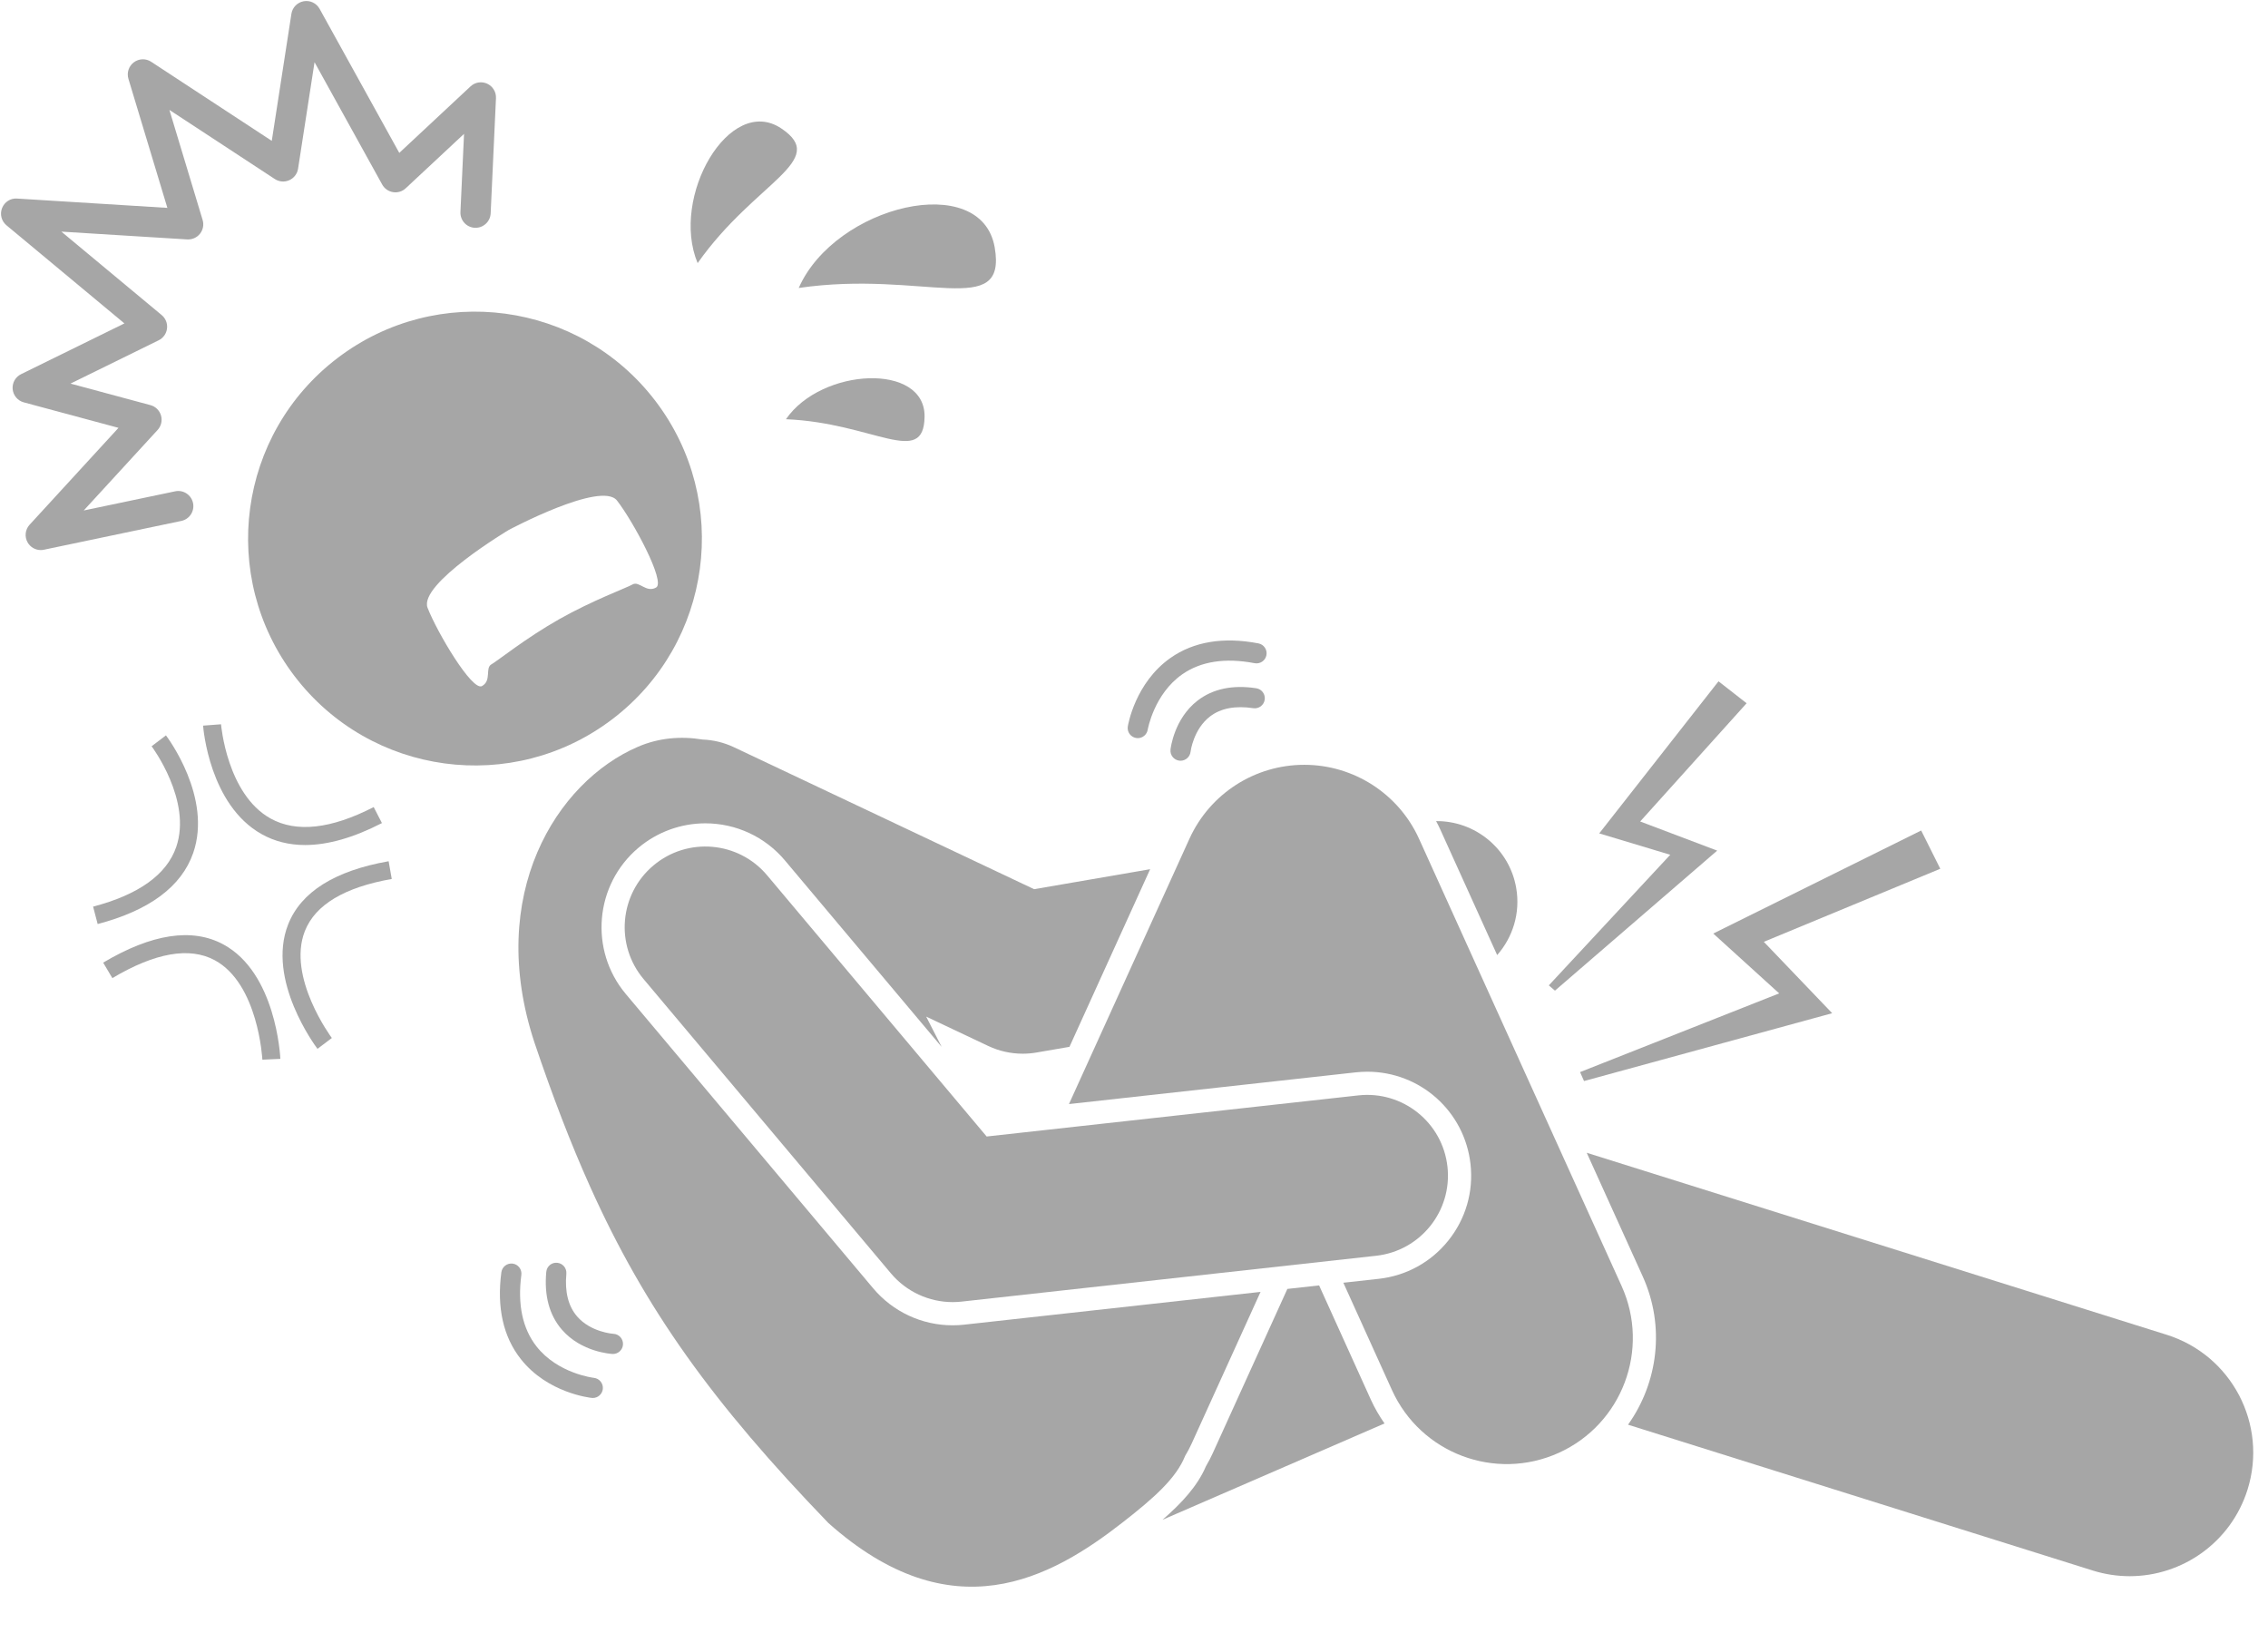
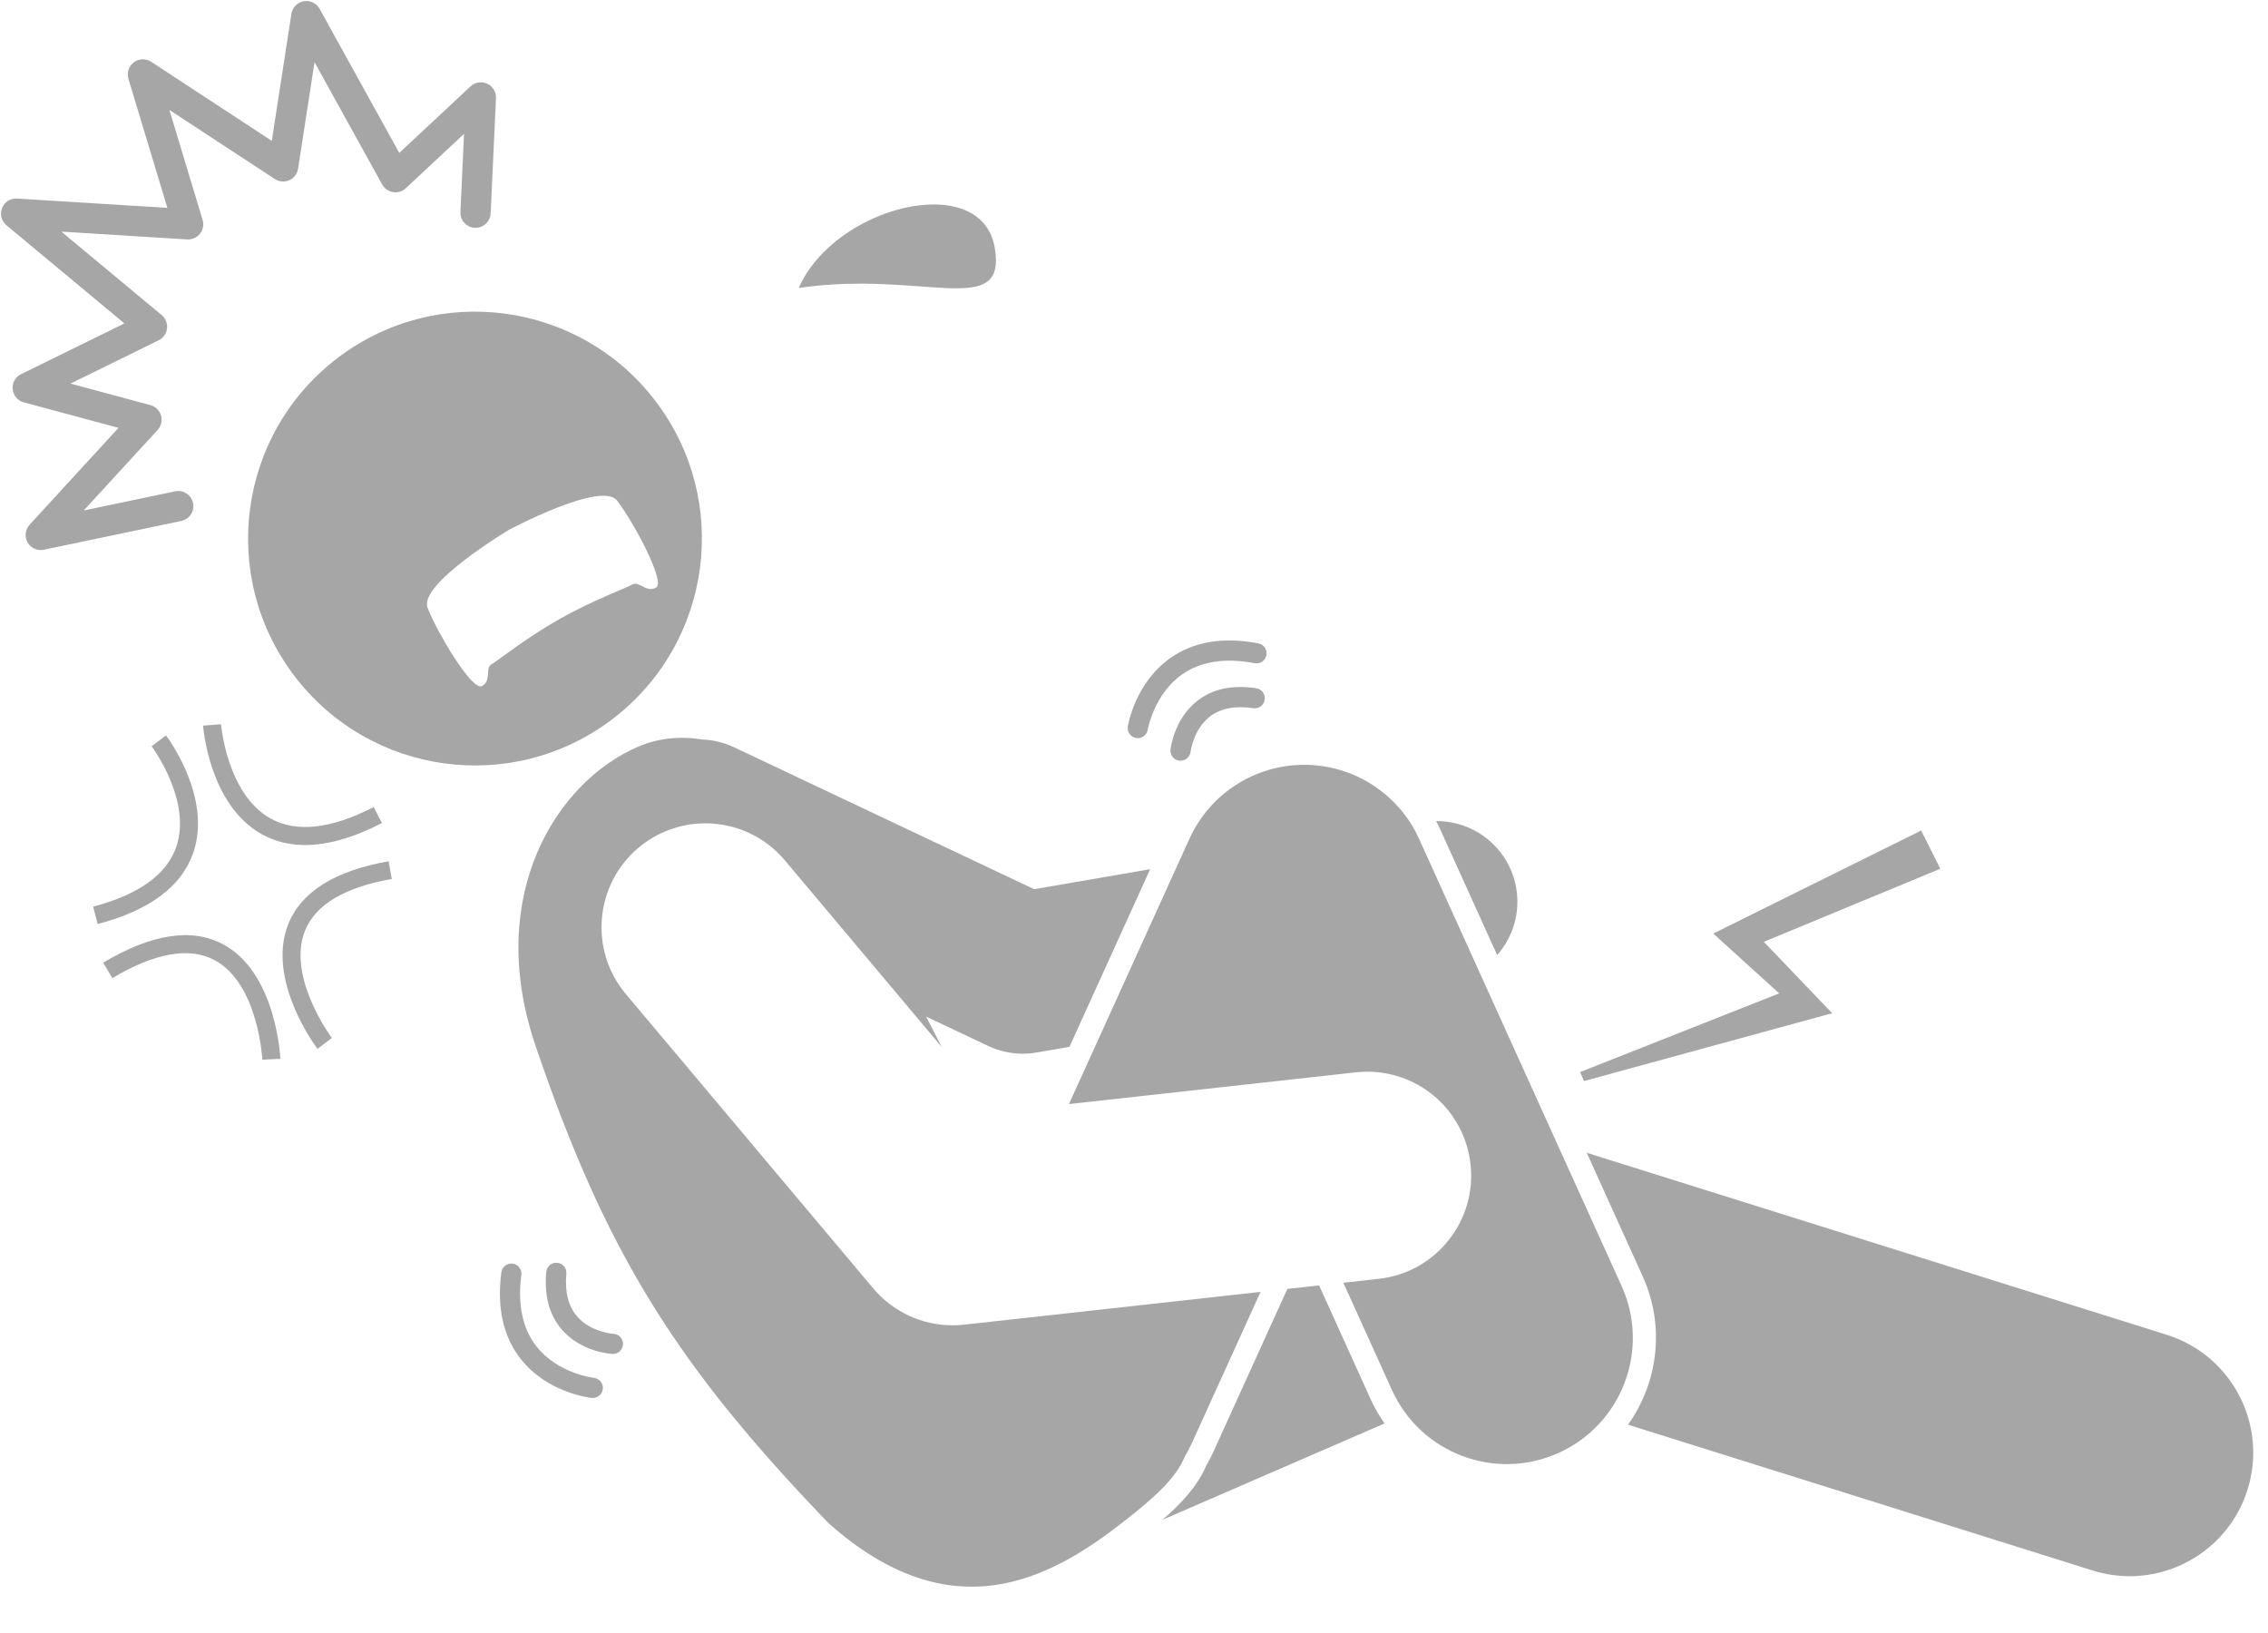
<svg xmlns="http://www.w3.org/2000/svg" fill="#a6a6a6" height="161.9" preserveAspectRatio="xMidYMid meet" version="1" viewBox="-0.1 -0.1 224.9 161.9" width="224.9" zoomAndPan="magnify">
  <g id="change1_1">
    <path d="M130.705,127.361l-3.147,0.348l-7.4,16.291c-0.188,0.416-0.404,0.831-0.675,1.295c-0.841,1.975-2.432,3.68-4.307,5.307 l22.016-9.553c-0.518-0.74-0.979-1.527-1.36-2.368L130.705,127.361z" fill="inherit" />
    <path d="M162.796,126.468c2.253,4.975,1.505,10.548-1.457,14.705l46.076,14.458c1.221,0.383,2.456,0.564,3.671,0.564 c5.21,0,10.042-3.351,11.685-8.585c2.025-6.456-1.565-13.331-8.021-15.356l-57.507-18.045L162.796,126.468z" fill="inherit" />
    <path d="M148.362,94.604c1.547-1.754,2.317-4.166,1.889-6.65c-0.675-3.917-4.092-6.665-7.943-6.633 c0.141,0.266,0.278,0.534,0.403,0.81L148.362,94.604z" fill="inherit" />
    <path d="M60.639,71.2c9.885-7.533,11.79-21.65,4.258-31.534c-7.532-9.884-21.649-11.791-31.534-4.258 c-9.883,7.531-11.79,21.65-4.258,31.534C36.638,76.826,50.756,78.731,60.639,71.2z M50.337,52.456c0,0,9.189-4.913,10.746-2.922 c1.558,1.991,4.856,8.072,3.877,8.626c-0.979,0.554-1.677-0.679-2.33-0.309c-0.653,0.369-3.95,1.565-7.286,3.453 c-3.336,1.888-6.059,4.099-6.712,4.469s0.045,1.602-0.934,2.156c-0.979,0.554-4.495-5.404-5.4-7.764 C41.395,57.804,50.337,52.456,50.337,52.456z" fill="inherit" />
    <path d="M111.29,150.81c3.019-2.361,5.234-4.305,6.13-6.542c0.232-0.392,0.453-0.794,0.645-1.219l6.834-15.045L95.5,131.255 c-0.382,0.042-0.759,0.062-1.134,0.062c-3.048,0-5.922-1.338-7.884-3.672L61.96,98.469c-3.654-4.348-3.09-10.858,1.258-14.512 c1.854-1.558,4.206-2.416,6.623-2.416c3.052,0,5.927,1.339,7.889,3.673l15.547,18.496c-0.523-1.008-1.035-2.01-1.536-3.003 l6.154,2.91c1.074,0.508,2.243,0.768,3.42,0.768c0.453,0,0.908-0.038,1.358-0.116l3.278-0.565l8-17.614l-11.503,1.982 L72.682,73.995c-1.005-0.475-2.059-0.721-3.104-0.762c-2.184-0.358-4.372-0.165-6.423,0.719 c-8.081,3.481-15.113,14.67-10.243,29.368c1.781,5.272,3.566,9.931,5.501,14.238c5.468,12.172,12.167,21.471,23.632,33.364 C94.293,161.832,104.072,156.458,111.29,150.81z" fill="inherit" />
    <path d="M140.617,83.08c-2.024-4.468-6.475-7.34-11.381-7.342c-0.002,0-0.004,0-0.006,0c-4.903,0-9.354,2.866-11.381,7.331 l-11.949,26.31l28.45-3.146c0.383-0.042,0.761-0.062,1.136-0.062c5.257,0,9.656,3.941,10.234,9.168 c0.303,2.734-0.478,5.423-2.197,7.57s-4.173,3.497-6.907,3.799l-3.507,0.388l4.818,10.637c2.848,6.288,10.251,9.079,16.545,6.229 c6.288-2.849,9.076-10.255,6.229-16.544L140.617,83.08z" fill="inherit" />
-     <path d="M136.363,124.421c4.391-0.486,7.558-4.439,7.071-8.831c-0.485-4.392-4.441-7.553-8.831-7.072l-36.864,4.077L75.969,86.694 c-2.844-3.383-7.89-3.818-11.271-0.977c-3.382,2.843-3.819,7.889-0.977,11.271l24.522,29.175c1.529,1.819,3.776,2.853,6.123,2.853 c0.292,0,0.586-0.016,0.881-0.048L136.363,124.421z" fill="inherit" />
    <path d="M118.657,69.368c-2.335,1.801-2.674,4.737-2.687,4.861c-0.059,0.548,0.336,1.037,0.884,1.099 c0.038,0.004,0.075,0.006,0.111,0.006c0.501,0,0.934-0.378,0.993-0.888c0.003-0.022,0.276-2.236,1.934-3.505 c1.062-0.812,2.503-1.085,4.279-0.817c0.548,0.085,1.056-0.292,1.139-0.839c0.083-0.546-0.293-1.056-0.839-1.138 C122.123,67.788,120.169,68.203,118.657,69.368z" fill="inherit" />
    <path d="M111.736,71.934c-0.088,0.544,0.281,1.056,0.825,1.145c0.055,0.009,0.109,0.014,0.163,0.014 c0.48,0,0.904-0.348,0.986-0.837c0.006-0.035,0.62-3.538,3.435-5.498c1.843-1.283,4.255-1.652,7.167-1.095 c0.543,0.101,1.066-0.253,1.17-0.795s-0.252-1.066-0.795-1.17c-3.471-0.663-6.4-0.181-8.706,1.433 C112.474,67.587,111.765,71.757,111.736,71.934z" fill="inherit" />
    <path d="M19.042,49.78c-0.17-0.811-0.967-1.335-1.776-1.16l-9.063,1.899l7.328-7.986c0.354-0.386,0.481-0.929,0.335-1.433 c-0.146-0.503-0.544-0.894-1.051-1.029L6.89,37.938l8.744-4.295c0.457-0.225,0.768-0.664,0.828-1.169 c0.061-0.505-0.139-1.006-0.53-1.331l-9.947-8.275l12.478,0.773c0.494,0.029,0.964-0.181,1.269-0.565 c0.305-0.386,0.402-0.896,0.26-1.365l-3.294-10.912l10.454,6.854c0.427,0.28,0.966,0.324,1.432,0.116 c0.466-0.207,0.795-0.637,0.873-1.141l1.633-10.561l6.708,12.13c0.224,0.404,0.621,0.684,1.078,0.756 c0.455,0.075,0.921-0.069,1.258-0.385l5.781-5.396l-0.357,7.75c-0.038,0.828,0.602,1.529,1.43,1.567 c0.826,0.034,1.529-0.602,1.567-1.429l0.527-11.428c0.028-0.609-0.315-1.175-0.869-1.431c-0.555-0.258-1.208-0.151-1.653,0.265 l-7.066,6.596L31.592,0.775c-0.311-0.562-0.945-0.865-1.575-0.751c-0.632,0.112-1.122,0.613-1.22,1.247L26.85,13.867l-11.957-7.84 C14.365,5.678,13.678,5.7,13.172,6.08c-0.505,0.377-0.72,1.03-0.538,1.635l3.863,12.799L1.593,19.589 c-0.656-0.05-1.248,0.341-1.487,0.943c-0.24,0.604-0.064,1.292,0.435,1.707l11.695,9.73L1.988,37.003 c-0.561,0.275-0.892,0.87-0.832,1.492c0.061,0.621,0.5,1.141,1.104,1.303l9.39,2.527l-8.813,9.605 c-0.441,0.479-0.521,1.189-0.199,1.756c0.271,0.475,0.772,0.758,1.303,0.758c0.102,0,0.206-0.011,0.308-0.032l13.633-2.857 C18.693,51.385,19.212,50.59,19.042,49.78z" fill="inherit" />
    <path d="M19.061,84.472c1.897-5.488-2.516-11.403-2.705-11.652l-1.423,1.078c0.04,0.053,4.029,5.394,2.441,9.991 c-0.945,2.735-3.718,4.724-8.242,5.912l0.453,1.727C14.721,90.178,17.909,87.804,19.061,84.472z" fill="inherit" />
    <path d="M37.774,81.516l-0.818-1.587c-4.232,2.178-7.675,2.557-10.234,1.129c-4.319-2.412-4.897-9.27-4.903-9.339l-1.78,0.135 c0.024,0.32,0.649,7.874,5.806,10.759c1.287,0.72,2.726,1.08,4.312,1.08C32.409,83.693,34.957,82.966,37.774,81.516z" fill="inherit" />
    <path d="M38.747,87.058L38.438,85.3c-5.345,0.941-8.698,3.049-9.966,6.267c-2.169,5.509,2.701,12.059,2.91,12.335l1.425-1.075 c-0.045-0.06-4.478-6.035-2.672-10.611C31.161,89.619,34.059,87.883,38.747,87.058z" fill="inherit" />
    <path d="M27.701,104.895c-0.016-0.347-0.451-8.543-5.662-11.351c-3.083-1.663-7.091-1.053-11.909,1.81l0.912,1.535 c4.24-2.52,7.652-3.118,10.147-1.776c4.322,2.325,4.726,9.789,4.729,9.865L27.701,104.895z" fill="inherit" />
    <path d="M79.103,28.455c12.365-1.812,20.679,3.198,19.435-4.015C97.217,16.775,82.727,20.247,79.103,28.455z" fill="inherit" />
-     <path d="M69.079,25.991c5.702-8.094,13.115-10.141,8.291-13.359C72.245,9.212,66.339,19.432,69.079,25.991z" fill="inherit" />
-     <path d="M77.836,41.47c8.651,0.353,13.668,4.831,13.747-0.24C91.667,35.843,81.357,36.347,77.836,41.47z" fill="inherit" />
    <path d="M176.327 98.404L156.582 106.209 156.976 107.096 181.583 100.37 174.804 93.291 192.303 86.046 190.408 82.253 169.791 92.47z" fill="inherit" />
-     <path d="M165.525 84.659L153.484 97.609 154.093 98.132 170.18 84.248 162.544 81.358 173.098 69.634 170.311 67.459 158.483 82.54z" fill="inherit" />
    <path d="M60.68,134.16c0.53,0,0.972-0.416,0.998-0.951c0.027-0.552-0.398-1.021-0.95-1.048c-0.022-0.001-2.238-0.151-3.594-1.716 c-0.879-1.014-1.241-2.44-1.073-4.238c0.051-0.55-0.353-1.037-0.903-1.089c-0.56-0.058-1.038,0.354-1.088,0.903 c-0.22,2.362,0.303,4.292,1.554,5.734c1.932,2.228,4.882,2.396,5.007,2.403C60.647,134.16,60.663,134.16,60.68,134.16z" fill="inherit" />
    <path d="M58.582,138.517c0.035,0.003,0.069,0.005,0.104,0.005c0.505,0,0.938-0.382,0.992-0.895c0.058-0.549-0.34-1.04-0.888-1.1 c-0.035-0.004-3.567-0.416-5.686-3.113c-1.387-1.767-1.894-4.153-1.506-7.093c0.072-0.548-0.313-1.05-0.86-1.122 c-0.544-0.07-1.049,0.313-1.122,0.86c-0.463,3.504,0.187,6.4,1.931,8.609C54.2,138.03,58.404,138.498,58.582,138.517z" fill="inherit" />
  </g>
</svg>